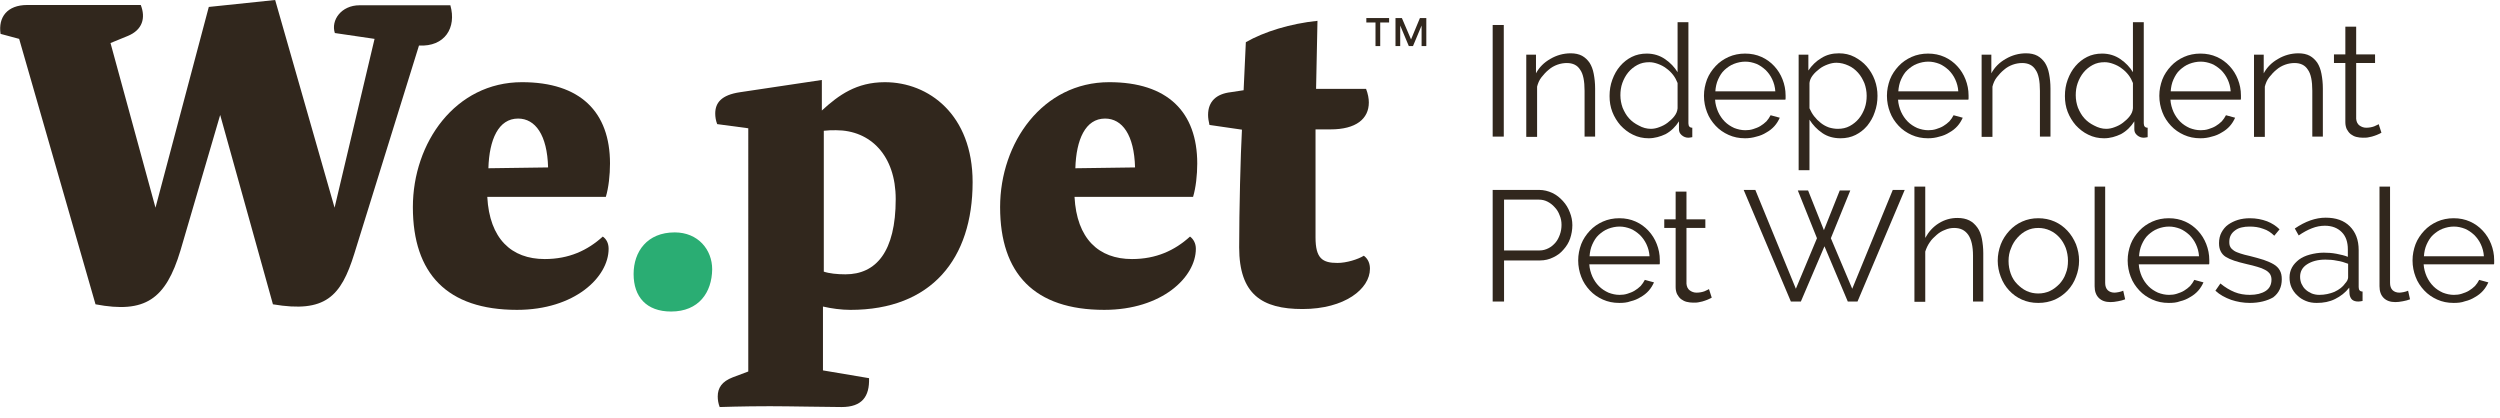
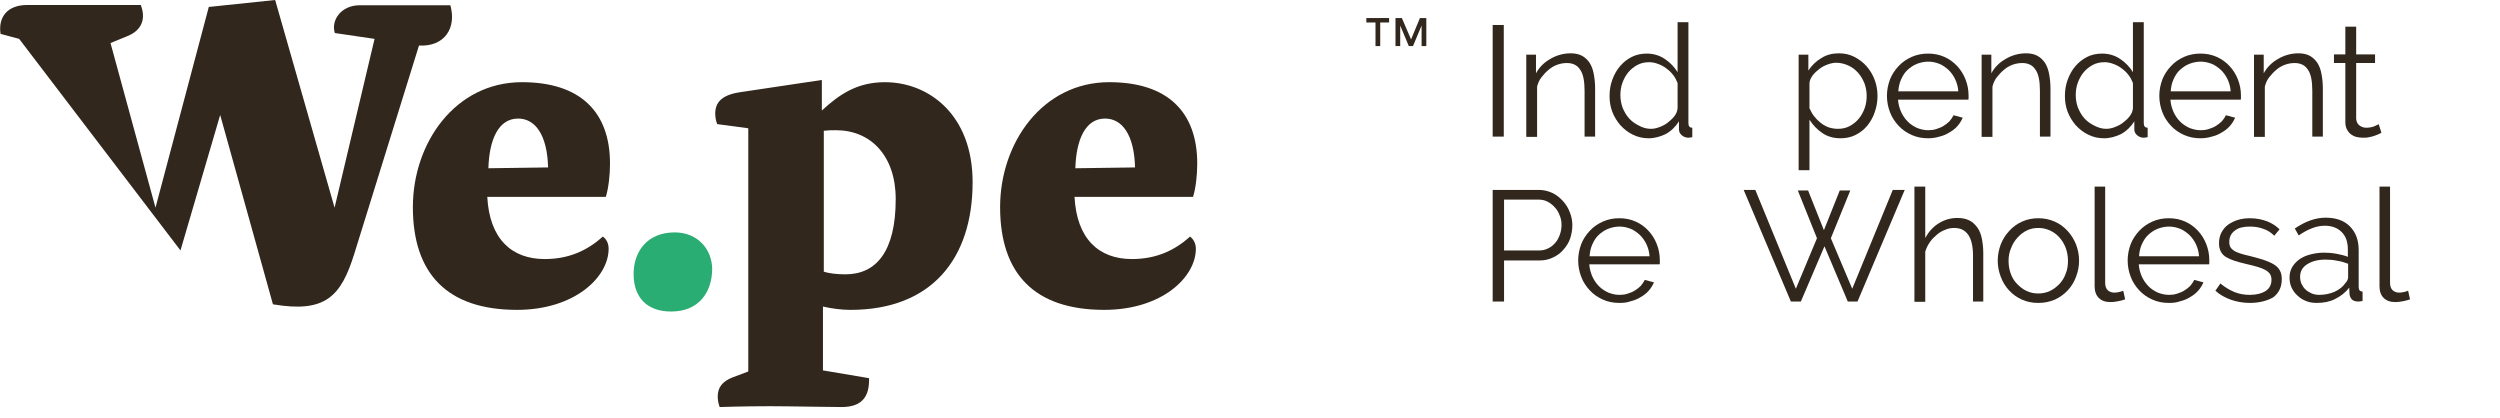
<svg xmlns="http://www.w3.org/2000/svg" version="1.1" id="Layer_1" x="0px" y="0px" viewBox="0 0 900.4 150.7" style="enable-background:new 0 0 900.4 150.7;" xml:space="preserve">
  <style type="text/css">
	.st0{fill:#31271D;}
	.st1{fill:#2AAD73;}
</style>
  <g>
    <g>
      <g>
        <g>
          <g>
-             <path class="st0" d="M127.6,91.4c-4.8,15.4-10.4,21.4-29.3,18.2L79.3,41.4L65,90.2c-5.3,17.6-12.7,22.8-30.6,19.4L6.9,14       l-6.7-1.8C-0.7,6.2,2.6,1.8,9.8,1.8h40.9c1.8,4.6,0.7,9-4.8,11.2l-6.1,2.5L56,74.8L75.2,2.5L99.1,0l21.4,74.8L134.9,14       l-14.3-2.1c-1.5-4.6,2.3-10,8.9-10h32.7c2.3,8.1-2,15-11.3,14.5L127.6,91.4z" />
+             <path class="st0" d="M127.6,91.4c-4.8,15.4-10.4,21.4-29.3,18.2L79.3,41.4L65,90.2L6.9,14       l-6.7-1.8C-0.7,6.2,2.6,1.8,9.8,1.8h40.9c1.8,4.6,0.7,9-4.8,11.2l-6.1,2.5L56,74.8L75.2,2.5L99.1,0l21.4,74.8L134.9,14       l-14.3-2.1c-1.5-4.6,2.3-10,8.9-10h32.7c2.3,8.1-2,15-11.3,14.5L127.6,91.4z" />
            <path class="st0" d="M219.2,89.6c0,10.2-12.2,22-33,22c-25.1,0-37.5-13-37.5-37c0-23.2,15.3-45,39.3-45       c21,0,31.7,10.7,31.7,29.3c0,4.1-0.5,8.7-1.5,12h-42.7c0.8,15.1,8.7,22.4,20.7,22.4c8.7,0,15.4-3.1,20.9-8.1       C218.4,86.1,219.2,87.6,219.2,89.6z M197.4,60.3c-0.3-11.7-4.6-17.6-10.8-17.6c-7.1,0-10.4,7.6-10.7,17.9L197.4,60.3z" />
            <path class="st1" d="M241.7,112.2c-8.9,0-13.5-5.3-13.5-13.5c0-8.1,4.9-15,14.8-15c8.4,0,13.5,6.2,13.5,13.3       C256.4,105.3,251.7,112.2,241.7,112.2z" />
            <path class="st0" d="M303.1,146.6c-4.6,0-19.2-0.3-25.8-0.3c-9.7,0-18.1,0.3-18.1,0.3c-0.5-1.3-0.7-2.6-0.7-3.8       c0-3.1,1.5-5.4,5.4-6.9l5.6-2.1V46.2l-11.2-1.5c-0.5-1.3-0.7-2.6-0.7-3.8c0-3.8,2.1-6.7,9-7.7l29.4-4.4v11       c6.1-5.6,12.5-10.2,22.7-10.2c15.8,0,31.6,11.7,31.6,36c0,27.6-14.8,46-44,46c-3.3,0-6.9-0.5-9.9-1.2v23l16.6,2.8       C313.2,142.8,310.5,146.6,303.1,146.6z M296.6,97.8c2,0.7,4.9,1,7.9,1c11,0,18.1-8.1,18.1-27.1c0-15.6-9-24.8-21.5-24.8       c-1.6,0-2.8,0-4.4,0.2V97.8z" />
            <path class="st0" d="M430.7,89.6c0,10.2-12.2,22-33,22c-25.1,0-37.5-13-37.5-37c0-23.2,15.3-45,39.3-45       c21,0,31.7,10.7,31.7,29.3c0,4.1-0.5,8.7-1.5,12h-42.7c0.8,15.1,8.7,22.4,20.7,22.4c8.7,0,15.4-3.1,20.9-8.1       C429.8,86.1,430.7,87.6,430.7,89.6z M408.8,60.3c-0.3-11.7-4.6-17.6-10.8-17.6c-7.1,0-10.4,7.6-10.7,17.9L408.8,60.3z" />
-             <path class="st0" d="M493.4,96.8c0,7.2-9,14.5-24.3,14.5c-14.6,0-22.8-5.3-22.8-22.2c0-13.3,0.5-33.5,1-42.4L435.6,45       c-0.3-1.3-0.5-2.5-0.5-3.6c0-4.9,3-7.6,8.2-8.2l4.6-0.7l0.8-17.3c6.6-3.8,16.1-6.7,25.8-7.7L474,32H492c0.7,1.8,1,3.5,1,4.9       c0,5.9-4.6,9.7-13.8,9.7h-5.4v38.9c0,7.6,2.5,9.2,7.9,9.2c3.3,0,7.4-1.3,9.5-2.6C492.8,93.3,493.4,95,493.4,96.8z" />
          </g>
        </g>
      </g>
      <g>
        <path class="st0" d="M497.1,8.1v8.5h-1.7V8.1h-3.3V6.5h8.2v1.6H497.1z" />
        <path class="st0" d="M512,16.6V9.2l-3.1,7.4h-1.5l-3.1-7.4v7.4h-1.7V6.5h2.3l3.3,7.7l3.2-7.7h2.3v10.1H512z" />
      </g>
    </g>
  </g>
  <g>
    <path class="st0" d="M537.6,49.2V9h4v40.2H537.6z" />
    <path class="st0" d="M574.6,49.2h-3.9V32.7c0-3.5-0.5-6.1-1.6-7.6c-1-1.6-2.6-2.4-4.8-2.4c-1.1,0-2.3,0.2-3.4,0.6   c-1.1,0.4-2.2,1-3.1,1.8c-1,0.8-1.8,1.7-2.6,2.7c-0.8,1-1.3,2.2-1.6,3.4v18.1h-3.9V19.7h3.5v6.7c1.2-2.2,2.9-3.9,5.2-5.2   c2.2-1.3,4.7-2,7.3-2c1.6,0,3,0.3,4.1,0.9c1.1,0.6,2,1.5,2.7,2.5c0.7,1.1,1.2,2.4,1.5,4c0.3,1.6,0.5,3.3,0.5,5.3V49.2z" />
    <path class="st0" d="M593.8,49.8c-2,0-3.9-0.4-5.7-1.3c-1.7-0.8-3.2-2-4.5-3.4c-1.2-1.4-2.2-3-2.9-4.8c-0.7-1.8-1-3.7-1-5.7   c0-2.1,0.3-4,1-5.9s1.6-3.5,2.8-4.9c1.2-1.4,2.6-2.5,4.2-3.3c1.6-0.8,3.4-1.2,5.4-1.2c2.5,0,4.7,0.7,6.6,2s3.4,2.9,4.5,4.7v-18h3.9   v36.4c0,1.1,0.5,1.6,1.4,1.6v3.4c-0.6,0.1-1,0.2-1.4,0.2c-0.9,0-1.7-0.3-2.4-0.9c-0.7-0.6-1-1.3-1-2.1v-2.9   c-1.2,1.9-2.8,3.5-4.8,4.6C598,49.2,595.9,49.8,593.8,49.8z M594.6,46.4c0.9,0,2-0.2,3-0.6c1.1-0.4,2.1-0.9,3-1.6   c0.9-0.7,1.7-1.4,2.4-2.3c0.7-0.9,1.1-1.8,1.2-2.9v-9.1c-0.4-1-0.9-2-1.6-2.9c-0.7-0.9-1.5-1.7-2.5-2.4c-0.9-0.7-1.9-1.2-3-1.6   c-1.1-0.4-2.1-0.6-3.1-0.6c-1.6,0-3,0.3-4.3,1c-1.3,0.7-2.4,1.6-3.3,2.7c-0.9,1.1-1.6,2.4-2.1,3.8c-0.5,1.4-0.7,2.9-0.7,4.4   c0,1.6,0.3,3.1,0.8,4.5c0.6,1.4,1.3,2.7,2.3,3.8c1,1.1,2.1,1.9,3.5,2.6C591.6,46,593.1,46.4,594.6,46.4z" />
-     <path class="st0" d="M628.5,49.8c-2.2,0-4.1-0.4-5.9-1.2c-1.8-0.8-3.4-1.9-4.7-3.3c-1.3-1.4-2.4-3-3.1-4.9   c-0.7-1.8-1.1-3.8-1.1-5.9c0-2.1,0.4-4,1.1-5.9c0.7-1.8,1.8-3.4,3.1-4.8c1.3-1.4,2.9-2.5,4.7-3.3c1.8-0.8,3.8-1.2,5.9-1.2   c2.2,0,4.1,0.4,5.9,1.2c1.8,0.8,3.3,1.9,4.6,3.3c1.3,1.4,2.3,3,3,4.8c0.7,1.8,1.1,3.7,1.1,5.8c0,0.3,0,0.6,0,0.9   c0,0.3,0,0.5-0.1,0.6h-25.3c0.1,1.6,0.5,3,1.1,4.4c0.6,1.3,1.4,2.5,2.4,3.5c1,1,2.1,1.7,3.4,2.3c1.3,0.5,2.6,0.8,4,0.8   c0.9,0,1.9-0.1,2.8-0.4c0.9-0.3,1.8-0.6,2.6-1.1s1.5-1,2.2-1.7c0.6-0.7,1.1-1.4,1.5-2.2l3.3,0.9c-0.5,1.1-1.1,2.1-1.9,3   c-0.8,0.9-1.8,1.7-2.9,2.3c-1.1,0.7-2.3,1.2-3.6,1.5C631.3,49.6,629.9,49.8,628.5,49.8z M639.4,32.9c-0.1-1.6-0.5-3-1.1-4.3   s-1.4-2.4-2.4-3.4c-1-0.9-2.1-1.7-3.3-2.2c-1.3-0.5-2.6-0.8-4-0.8c-1.4,0-2.8,0.3-4.1,0.8c-1.3,0.5-2.4,1.3-3.4,2.2   c-1,0.9-1.7,2.1-2.3,3.4c-0.6,1.3-0.9,2.8-1,4.3H639.4z" />
    <path class="st0" d="M662.9,49.8c-2.5,0-4.7-0.6-6.6-1.9c-1.9-1.3-3.4-2.9-4.6-4.8v18.2h-3.9V19.7h3.5v5.7c1.2-1.8,2.8-3.4,4.7-4.5   c1.9-1.2,4-1.7,6.3-1.7c2,0,3.9,0.4,5.6,1.3s3.2,2,4.4,3.4s2.2,3,2.9,4.9c0.7,1.9,1,3.8,1,5.7c0,2.1-0.3,4-1,5.9   c-0.6,1.9-1.6,3.5-2.7,4.9c-1.2,1.4-2.6,2.5-4.2,3.3S664.9,49.8,662.9,49.8z M661.9,46.4c1.6,0,3-0.3,4.3-1s2.4-1.6,3.3-2.7   c0.9-1.1,1.6-2.4,2.1-3.8c0.5-1.4,0.7-2.9,0.7-4.4c0-1.6-0.3-3.1-0.8-4.5c-0.6-1.4-1.3-2.7-2.3-3.8c-1-1.1-2.1-2-3.5-2.6   c-1.3-0.6-2.8-1-4.3-1c-1,0-2,0.2-3.1,0.6s-2.1,0.9-3,1.6c-0.9,0.7-1.7,1.4-2.4,2.3c-0.7,0.9-1.1,1.8-1.2,2.8v9.1   c0.5,1.1,1,2,1.7,2.9c0.7,0.9,1.5,1.7,2.4,2.4c0.9,0.7,1.8,1.2,2.9,1.6C659.7,46.2,660.8,46.4,661.9,46.4z" />
    <path class="st0" d="M694.4,49.8c-2.2,0-4.1-0.4-5.9-1.2c-1.8-0.8-3.4-1.9-4.7-3.3c-1.3-1.4-2.4-3-3.1-4.9   c-0.7-1.8-1.1-3.8-1.1-5.9c0-2.1,0.4-4,1.1-5.9c0.7-1.8,1.8-3.4,3.1-4.8c1.3-1.4,2.9-2.5,4.7-3.3c1.8-0.8,3.8-1.2,5.9-1.2   c2.2,0,4.1,0.4,5.9,1.2c1.8,0.8,3.3,1.9,4.6,3.3c1.3,1.4,2.3,3,3,4.8c0.7,1.8,1.1,3.7,1.1,5.8c0,0.3,0,0.6,0,0.9   c0,0.3,0,0.5-0.1,0.6h-25.3c0.1,1.6,0.5,3,1.1,4.4c0.6,1.3,1.4,2.5,2.4,3.5c1,1,2.1,1.7,3.4,2.3c1.3,0.5,2.6,0.8,4,0.8   c0.9,0,1.9-0.1,2.8-0.4c0.9-0.3,1.8-0.6,2.6-1.1s1.5-1,2.2-1.7c0.6-0.7,1.1-1.4,1.5-2.2l3.3,0.9c-0.5,1.1-1.1,2.1-1.9,3   c-0.8,0.9-1.8,1.7-2.9,2.3c-1.1,0.7-2.3,1.2-3.6,1.5C697.2,49.6,695.9,49.8,694.4,49.8z M705.3,32.9c-0.1-1.6-0.5-3-1.1-4.3   s-1.4-2.4-2.4-3.4c-1-0.9-2.1-1.7-3.3-2.2c-1.3-0.5-2.6-0.8-4-0.8c-1.4,0-2.8,0.3-4.1,0.8c-1.3,0.5-2.4,1.3-3.4,2.2   c-1,0.9-1.7,2.1-2.3,3.4c-0.6,1.3-0.9,2.8-1,4.3H705.3z" />
    <path class="st0" d="M738.6,49.2h-3.9V32.7c0-3.5-0.5-6.1-1.6-7.6c-1-1.6-2.6-2.4-4.8-2.4c-1.1,0-2.3,0.2-3.4,0.6   c-1.1,0.4-2.2,1-3.1,1.8c-1,0.8-1.8,1.7-2.6,2.7c-0.8,1-1.3,2.2-1.6,3.4v18.1h-3.9V19.7h3.5v6.7c1.2-2.2,2.9-3.9,5.2-5.2   c2.2-1.3,4.7-2,7.3-2c1.6,0,3,0.3,4.1,0.9c1.1,0.6,2,1.5,2.7,2.5c0.7,1.1,1.2,2.4,1.5,4c0.3,1.6,0.5,3.3,0.5,5.3V49.2z" />
    <path class="st0" d="M757.8,49.8c-2,0-3.9-0.4-5.7-1.3c-1.7-0.8-3.2-2-4.5-3.4c-1.2-1.4-2.2-3-2.9-4.8c-0.7-1.8-1-3.7-1-5.7   c0-2.1,0.3-4,1-5.9s1.6-3.5,2.8-4.9c1.2-1.4,2.6-2.5,4.2-3.3c1.6-0.8,3.4-1.2,5.4-1.2c2.5,0,4.7,0.7,6.6,2s3.4,2.9,4.5,4.7v-18h3.9   v36.4c0,1.1,0.5,1.6,1.4,1.6v3.4c-0.6,0.1-1,0.2-1.4,0.2c-0.9,0-1.7-0.3-2.4-0.9c-0.7-0.6-1-1.3-1-2.1v-2.9   c-1.2,1.9-2.8,3.5-4.8,4.6C762,49.2,760,49.8,757.8,49.8z M758.6,46.4c0.9,0,2-0.2,3-0.6c1.1-0.4,2.1-0.9,3-1.6   c0.9-0.7,1.7-1.4,2.4-2.3c0.7-0.9,1.1-1.8,1.2-2.9v-9.1c-0.4-1-0.9-2-1.6-2.9c-0.7-0.9-1.5-1.7-2.5-2.4c-0.9-0.7-1.9-1.2-3-1.6   c-1.1-0.4-2.1-0.6-3.1-0.6c-1.6,0-3,0.3-4.3,1c-1.3,0.7-2.4,1.6-3.3,2.7c-0.9,1.1-1.6,2.4-2.1,3.8c-0.5,1.4-0.7,2.9-0.7,4.4   c0,1.6,0.3,3.1,0.8,4.5c0.6,1.4,1.3,2.7,2.3,3.8c1,1.1,2.1,1.9,3.5,2.6C755.7,46,757.1,46.4,758.6,46.4z" />
    <path class="st0" d="M792.5,49.8c-2.2,0-4.1-0.4-5.9-1.2c-1.8-0.8-3.4-1.9-4.7-3.3c-1.3-1.4-2.4-3-3.1-4.9   c-0.7-1.8-1.1-3.8-1.1-5.9c0-2.1,0.4-4,1.1-5.9c0.7-1.8,1.8-3.4,3.1-4.8c1.3-1.4,2.9-2.5,4.7-3.3c1.8-0.8,3.8-1.2,5.9-1.2   c2.2,0,4.1,0.4,5.9,1.2c1.8,0.8,3.3,1.9,4.6,3.3c1.3,1.4,2.3,3,3,4.8c0.7,1.8,1.1,3.7,1.1,5.8c0,0.3,0,0.6,0,0.9   c0,0.3,0,0.5-0.1,0.6h-25.3c0.1,1.6,0.5,3,1.1,4.4c0.6,1.3,1.4,2.5,2.4,3.5c1,1,2.1,1.7,3.4,2.3c1.3,0.5,2.6,0.8,4,0.8   c0.9,0,1.9-0.1,2.8-0.4c0.9-0.3,1.8-0.6,2.6-1.1s1.5-1,2.2-1.7c0.6-0.7,1.1-1.4,1.5-2.2l3.3,0.9c-0.5,1.1-1.1,2.1-1.9,3   c-0.8,0.9-1.8,1.7-2.9,2.3c-1.1,0.7-2.3,1.2-3.6,1.5C795.3,49.6,794,49.8,792.5,49.8z M803.4,32.9c-0.1-1.6-0.5-3-1.1-4.3   s-1.4-2.4-2.4-3.4c-1-0.9-2.1-1.7-3.3-2.2c-1.3-0.5-2.6-0.8-4-0.8c-1.4,0-2.8,0.3-4.1,0.8c-1.3,0.5-2.4,1.3-3.4,2.2   c-1,0.9-1.7,2.1-2.3,3.4c-0.6,1.3-0.9,2.8-1,4.3H803.4z" />
    <path class="st0" d="M836.7,49.2h-3.9V32.7c0-3.5-0.5-6.1-1.6-7.6c-1-1.6-2.6-2.4-4.8-2.4c-1.1,0-2.3,0.2-3.4,0.6   c-1.1,0.4-2.2,1-3.1,1.8c-1,0.8-1.8,1.7-2.6,2.7c-0.8,1-1.3,2.2-1.6,3.4v18.1h-3.9V19.7h3.5v6.7c1.2-2.2,2.9-3.9,5.2-5.2   c2.2-1.3,4.7-2,7.3-2c1.6,0,3,0.3,4.1,0.9c1.1,0.6,2,1.5,2.7,2.5c0.7,1.1,1.2,2.4,1.5,4c0.3,1.6,0.5,3.3,0.5,5.3V49.2z" />
    <path class="st0" d="M857.7,47.8c-0.2,0.1-0.6,0.3-1,0.5c-0.4,0.2-0.9,0.4-1.5,0.6c-0.6,0.2-1.2,0.4-1.9,0.5   c-0.7,0.2-1.5,0.2-2.3,0.2c-0.8,0-1.6-0.1-2.4-0.3c-0.8-0.2-1.4-0.6-2-1c-0.6-0.5-1-1.1-1.4-1.8c-0.3-0.7-0.5-1.5-0.5-2.5V22.7   h-4.1v-3.1h4.1v-10h3.9v10h6.8v3.1h-6.8v20.1c0.1,1.1,0.5,1.9,1.2,2.4c0.7,0.5,1.5,0.8,2.4,0.8c1.1,0,2.1-0.2,2.9-0.5   c0.8-0.4,1.4-0.6,1.6-0.8L857.7,47.8z" />
    <path class="st0" d="M537.6,108.6V68.4h16.7c1.7,0,3.3,0.4,4.8,1.1c1.5,0.7,2.7,1.7,3.8,2.9c1.1,1.2,1.9,2.5,2.5,4.1   c0.6,1.5,0.9,3,0.9,4.6c0,1.7-0.3,3.3-0.8,4.8s-1.4,2.9-2.4,4c-1,1.2-2.2,2.1-3.7,2.8c-1.4,0.7-3,1.1-4.7,1.1h-13v14.8H537.6z    M541.6,90.2h12.9c1.2,0,2.2-0.3,3.2-0.8s1.8-1.2,2.5-2s1.2-1.8,1.6-2.9c0.4-1.1,0.6-2.3,0.6-3.5c0-1.2-0.2-2.4-0.7-3.5   c-0.4-1.1-1-2.1-1.8-2.9c-0.7-0.8-1.6-1.5-2.6-2c-1-0.5-2-0.7-3.1-0.7h-12.5V90.2z" />
    <path class="st0" d="M583.2,109.1c-2.2,0-4.1-0.4-5.9-1.2c-1.8-0.8-3.4-1.9-4.7-3.3c-1.3-1.4-2.4-3-3.1-4.9   c-0.7-1.8-1.1-3.8-1.1-5.9c0-2.1,0.4-4,1.1-5.9c0.7-1.8,1.8-3.4,3.1-4.8c1.3-1.4,2.9-2.5,4.7-3.3c1.8-0.8,3.8-1.2,5.9-1.2   c2.2,0,4.1,0.4,5.9,1.2c1.8,0.8,3.3,1.9,4.6,3.3c1.3,1.4,2.3,3,3,4.8c0.7,1.8,1.1,3.7,1.1,5.8c0,0.3,0,0.6,0,0.9   c0,0.3,0,0.5-0.1,0.6h-25.3c0.1,1.6,0.5,3,1.1,4.4c0.6,1.3,1.4,2.5,2.4,3.5c1,1,2.1,1.7,3.4,2.3c1.3,0.5,2.6,0.8,4,0.8   c0.9,0,1.9-0.1,2.8-0.4c0.9-0.3,1.8-0.6,2.6-1.1s1.5-1,2.2-1.7c0.6-0.7,1.1-1.4,1.5-2.2l3.3,0.9c-0.5,1.1-1.1,2.1-1.9,3   c-0.8,0.9-1.8,1.7-2.9,2.3c-1.1,0.7-2.3,1.2-3.6,1.5C586,109,584.6,109.1,583.2,109.1z M594.1,92.3c-0.1-1.6-0.5-3-1.1-4.3   s-1.4-2.4-2.4-3.4c-1-0.9-2.1-1.7-3.3-2.2c-1.3-0.5-2.6-0.8-4-0.8c-1.4,0-2.8,0.3-4.1,0.8c-1.3,0.5-2.4,1.3-3.4,2.2   c-1,0.9-1.7,2.1-2.3,3.4c-0.6,1.3-0.9,2.8-1,4.3H594.1z" />
-     <path class="st0" d="M616.5,107.2c-0.2,0.1-0.6,0.3-1,0.5c-0.4,0.2-0.9,0.4-1.5,0.6c-0.6,0.2-1.2,0.4-1.9,0.5   c-0.7,0.2-1.5,0.2-2.3,0.2c-0.8,0-1.6-0.1-2.4-0.3c-0.8-0.2-1.4-0.6-2-1c-0.6-0.5-1-1.1-1.4-1.8c-0.3-0.7-0.5-1.5-0.5-2.5V82.1   h-4.1v-3.1h4.1v-10h3.9v10h6.8v3.1h-6.8v20.1c0.1,1.1,0.5,1.9,1.2,2.4c0.7,0.5,1.5,0.8,2.4,0.8c1.1,0,2.1-0.2,2.9-0.5   c0.8-0.4,1.4-0.6,1.6-0.8L616.5,107.2z" />
    <path class="st0" d="M647.5,68.6h3.7l5.7,14.3l5.7-14.3h3.8l-7,17.2l7.7,18.2l14.6-35.6h4.3l-17,40.2h-3.5l-8.4-19.9l-8.5,19.9H645   l-17-40.2h4.2l14.6,35.6l7.6-18.2L647.5,68.6z" />
    <path class="st0" d="M714.5,108.6h-3.9V92.1c0-3.4-0.6-5.9-1.7-7.5c-1.2-1.7-2.8-2.5-5.1-2.5c-1.1,0-2.2,0.2-3.3,0.7   c-1.1,0.4-2.1,1-3,1.8c-0.9,0.8-1.8,1.6-2.5,2.7c-0.7,1-1.2,2.1-1.6,3.3v18.1h-3.9V67.2h3.9v18.5c1.2-2.2,2.8-4,4.9-5.3   c2.1-1.3,4.3-1.9,6.7-1.9c1.7,0,3.1,0.3,4.3,0.9c1.2,0.6,2.1,1.5,2.9,2.6c0.8,1.1,1.3,2.5,1.6,4c0.3,1.6,0.5,3.3,0.5,5.2V108.6z" />
    <path class="st0" d="M734.1,109.1c-2.2,0-4.1-0.4-5.9-1.2c-1.8-0.8-3.3-1.9-4.6-3.3c-1.3-1.4-2.3-3-3-4.9c-0.7-1.8-1.1-3.8-1.1-5.8   c0-2.1,0.4-4,1.1-5.9c0.7-1.8,1.8-3.5,3.1-4.9c1.3-1.4,2.8-2.5,4.6-3.3c1.8-0.8,3.7-1.2,5.8-1.2c2.1,0,4.1,0.4,5.9,1.2   c1.8,0.8,3.3,1.9,4.6,3.3c1.3,1.4,2.3,3,3.1,4.9c0.7,1.9,1.1,3.8,1.1,5.9c0,2-0.4,4-1.1,5.8c-0.7,1.9-1.7,3.5-3,4.9   c-1.3,1.4-2.9,2.5-4.6,3.3C738.2,108.7,736.3,109.1,734.1,109.1z M723.4,94c0,1.7,0.3,3.2,0.8,4.6s1.3,2.7,2.3,3.7s2.1,1.9,3.4,2.5   c1.3,0.6,2.7,0.9,4.2,0.9s2.9-0.3,4.2-0.9s2.4-1.5,3.4-2.5c1-1.1,1.8-2.3,2.3-3.8c0.6-1.4,0.8-3,0.8-4.6c0-1.6-0.3-3.2-0.8-4.6   c-0.6-1.5-1.3-2.7-2.3-3.8c-1-1.1-2.1-1.9-3.4-2.5s-2.7-0.9-4.2-0.9s-2.9,0.3-4.1,0.9c-1.3,0.6-2.4,1.5-3.4,2.6   c-1,1.1-1.8,2.4-2.3,3.8C723.7,90.7,723.4,92.3,723.4,94z" />
    <path class="st0" d="M754.3,67.2h3.9v34.7c0,1.1,0.3,2,0.9,2.6c0.6,0.6,1.5,0.9,2.5,0.9c0.4,0,0.9-0.1,1.5-0.2s1.1-0.3,1.6-0.5   l0.7,3.1c-0.7,0.3-1.6,0.5-2.6,0.7c-1,0.2-1.9,0.3-2.7,0.3c-1.8,0-3.2-0.5-4.2-1.5c-1-1-1.5-2.4-1.5-4.2V67.2z" />
    <path class="st0" d="M781.1,109.1c-2.2,0-4.1-0.4-5.9-1.2c-1.8-0.8-3.4-1.9-4.7-3.3c-1.3-1.4-2.4-3-3.1-4.9   c-0.7-1.8-1.1-3.8-1.1-5.9c0-2.1,0.4-4,1.1-5.9c0.7-1.8,1.8-3.4,3.1-4.8c1.3-1.4,2.9-2.5,4.7-3.3c1.8-0.8,3.8-1.2,5.9-1.2   c2.2,0,4.1,0.4,5.9,1.2c1.8,0.8,3.3,1.9,4.6,3.3c1.3,1.4,2.3,3,3,4.8c0.7,1.8,1.1,3.7,1.1,5.8c0,0.3,0,0.6,0,0.9   c0,0.3,0,0.5-0.1,0.6h-25.3c0.1,1.6,0.5,3,1.1,4.4c0.6,1.3,1.4,2.5,2.4,3.5c1,1,2.1,1.7,3.4,2.3c1.3,0.5,2.6,0.8,4,0.8   c0.9,0,1.9-0.1,2.8-0.4c0.9-0.3,1.8-0.6,2.6-1.1s1.5-1,2.2-1.7c0.6-0.7,1.1-1.4,1.5-2.2l3.3,0.9c-0.5,1.1-1.1,2.1-1.9,3   c-0.8,0.9-1.8,1.7-2.9,2.3c-1.1,0.7-2.3,1.2-3.6,1.5C783.9,109,782.6,109.1,781.1,109.1z M792,92.3c-0.1-1.6-0.5-3-1.1-4.3   c-0.6-1.3-1.4-2.4-2.4-3.4c-1-0.9-2.1-1.7-3.3-2.2c-1.3-0.5-2.6-0.8-4-0.8c-1.4,0-2.8,0.3-4.1,0.8c-1.3,0.5-2.4,1.3-3.4,2.2   c-1,0.9-1.7,2.1-2.3,3.4c-0.6,1.3-0.9,2.8-1,4.3H792z" />
    <path class="st0" d="M810.3,109.1c-2.3,0-4.6-0.4-6.7-1.1c-2.2-0.8-4.1-1.8-5.7-3.3l1.8-2.6c1.7,1.4,3.4,2.4,5.1,3.1   c1.7,0.7,3.6,1,5.5,1c2.4,0,4.3-0.5,5.7-1.4s2.1-2.3,2.1-4.1c0-0.8-0.2-1.5-0.6-2.1c-0.4-0.5-0.9-1-1.7-1.4   c-0.7-0.4-1.7-0.8-2.8-1.1c-1.1-0.3-2.4-0.7-3.9-1c-1.7-0.4-3.2-0.8-4.4-1.2c-1.2-0.4-2.3-0.9-3.1-1.4c-0.8-0.5-1.4-1.2-1.8-2   c-0.4-0.8-0.6-1.7-0.6-2.9c0-1.5,0.3-2.8,0.9-3.9c0.6-1.1,1.4-2.1,2.4-2.8c1-0.7,2.2-1.3,3.5-1.7c1.3-0.4,2.8-0.6,4.3-0.6   c2.3,0,4.3,0.4,6.2,1.1c1.8,0.7,3.3,1.7,4.5,2.9l-1.9,2.3c-1.1-1.1-2.4-2-4-2.5c-1.6-0.6-3.2-0.8-4.9-0.8c-1,0-2,0.1-2.8,0.3   c-0.9,0.2-1.6,0.5-2.3,1c-0.7,0.5-1.2,1-1.6,1.7c-0.4,0.7-0.6,1.5-0.6,2.5c0,0.8,0.1,1.4,0.4,1.9c0.3,0.5,0.7,0.9,1.3,1.3   c0.6,0.4,1.4,0.7,2.3,1c0.9,0.3,2,0.6,3.4,0.9c1.9,0.5,3.5,0.9,5,1.4c1.4,0.5,2.6,1,3.6,1.6c1,0.6,1.7,1.3,2.2,2.2   c0.5,0.9,0.7,1.9,0.7,3.2c0,2.7-1,4.9-3.1,6.5C816.6,108.3,813.8,109.1,810.3,109.1z" />
    <path class="st0" d="M834.4,109.1c-1.4,0-2.7-0.2-3.9-0.7s-2.2-1.1-3.1-2c-0.9-0.8-1.6-1.8-2.1-2.9c-0.5-1.1-0.7-2.3-0.7-3.6   c0-1.3,0.3-2.5,0.9-3.6c0.6-1.1,1.5-2,2.5-2.8c1.1-0.8,2.4-1.4,3.9-1.8c1.5-0.4,3.2-0.7,5-0.7c1.5,0,3,0.1,4.6,0.4   c1.5,0.3,2.9,0.6,4.1,1.1v-2.7c0-2.6-0.7-4.7-2.2-6.2s-3.5-2.3-6.1-2.3c-1.5,0-3.1,0.3-4.6,0.9c-1.6,0.6-3.2,1.5-4.8,2.6l-1.4-2.5   c3.8-2.6,7.5-3.9,11.1-3.9c3.7,0,6.6,1,8.7,3.1c2.1,2.1,3.2,4.9,3.2,8.6v13.3c0,1.1,0.5,1.6,1.4,1.6v3.4c-0.6,0.1-1.1,0.2-1.5,0.2   c-1,0-1.7-0.2-2.3-0.7c-0.5-0.5-0.8-1.2-0.9-2l-0.1-2.3c-1.4,1.8-3.1,3.1-5.1,4.1C839,108.7,836.8,109.1,834.4,109.1z M835.3,106.2   c2,0,3.8-0.4,5.5-1.1c1.7-0.8,3-1.8,3.8-3c0.3-0.3,0.6-0.7,0.8-1.1s0.3-0.8,0.3-1.1V95c-1.3-0.5-2.6-0.9-4-1.1   c-1.4-0.3-2.8-0.4-4.2-0.4c-2.7,0-4.9,0.6-6.6,1.7s-2.5,2.6-2.5,4.5c0,0.9,0.2,1.8,0.5,2.5c0.4,0.8,0.8,1.5,1.5,2.1   c0.6,0.6,1.4,1,2.2,1.4C833.4,106,834.3,106.2,835.3,106.2z" />
    <path class="st0" d="M856.9,67.2h3.9v34.7c0,1.1,0.3,2,0.9,2.6c0.6,0.6,1.5,0.9,2.5,0.9c0.4,0,0.9-0.1,1.5-0.2s1.1-0.3,1.6-0.5   l0.7,3.1c-0.7,0.3-1.6,0.5-2.6,0.7c-1,0.2-1.9,0.3-2.7,0.3c-1.8,0-3.2-0.5-4.2-1.5c-1-1-1.5-2.4-1.5-4.2V67.2z" />
-     <path class="st0" d="M883.7,109.1c-2.2,0-4.1-0.4-5.9-1.2c-1.8-0.8-3.4-1.9-4.7-3.3c-1.3-1.4-2.4-3-3.1-4.9   c-0.7-1.8-1.1-3.8-1.1-5.9c0-2.1,0.4-4,1.1-5.9c0.7-1.8,1.8-3.4,3.1-4.8c1.3-1.4,2.9-2.5,4.7-3.3c1.8-0.8,3.8-1.2,5.9-1.2   c2.2,0,4.1,0.4,5.9,1.2c1.8,0.8,3.3,1.9,4.6,3.3c1.3,1.4,2.3,3,3,4.8c0.7,1.8,1.1,3.7,1.1,5.8c0,0.3,0,0.6,0,0.9   c0,0.3,0,0.5-0.1,0.6h-25.3c0.1,1.6,0.5,3,1.1,4.4c0.6,1.3,1.4,2.5,2.4,3.5c1,1,2.1,1.7,3.4,2.3c1.3,0.5,2.6,0.8,4,0.8   c0.9,0,1.9-0.1,2.8-0.4c0.9-0.3,1.8-0.6,2.6-1.1s1.5-1,2.2-1.7c0.6-0.7,1.1-1.4,1.5-2.2l3.3,0.9c-0.5,1.1-1.1,2.1-1.9,3   c-0.8,0.9-1.8,1.7-2.9,2.3c-1.1,0.7-2.3,1.2-3.6,1.5C886.5,109,885.1,109.1,883.7,109.1z M894.6,92.3c-0.1-1.6-0.5-3-1.1-4.3   s-1.4-2.4-2.4-3.4c-1-0.9-2.1-1.7-3.3-2.2c-1.3-0.5-2.6-0.8-4-0.8c-1.4,0-2.8,0.3-4.1,0.8c-1.3,0.5-2.4,1.3-3.4,2.2   c-1,0.9-1.7,2.1-2.3,3.4c-0.6,1.3-0.9,2.8-1,4.3H894.6z" />
  </g>
</svg>